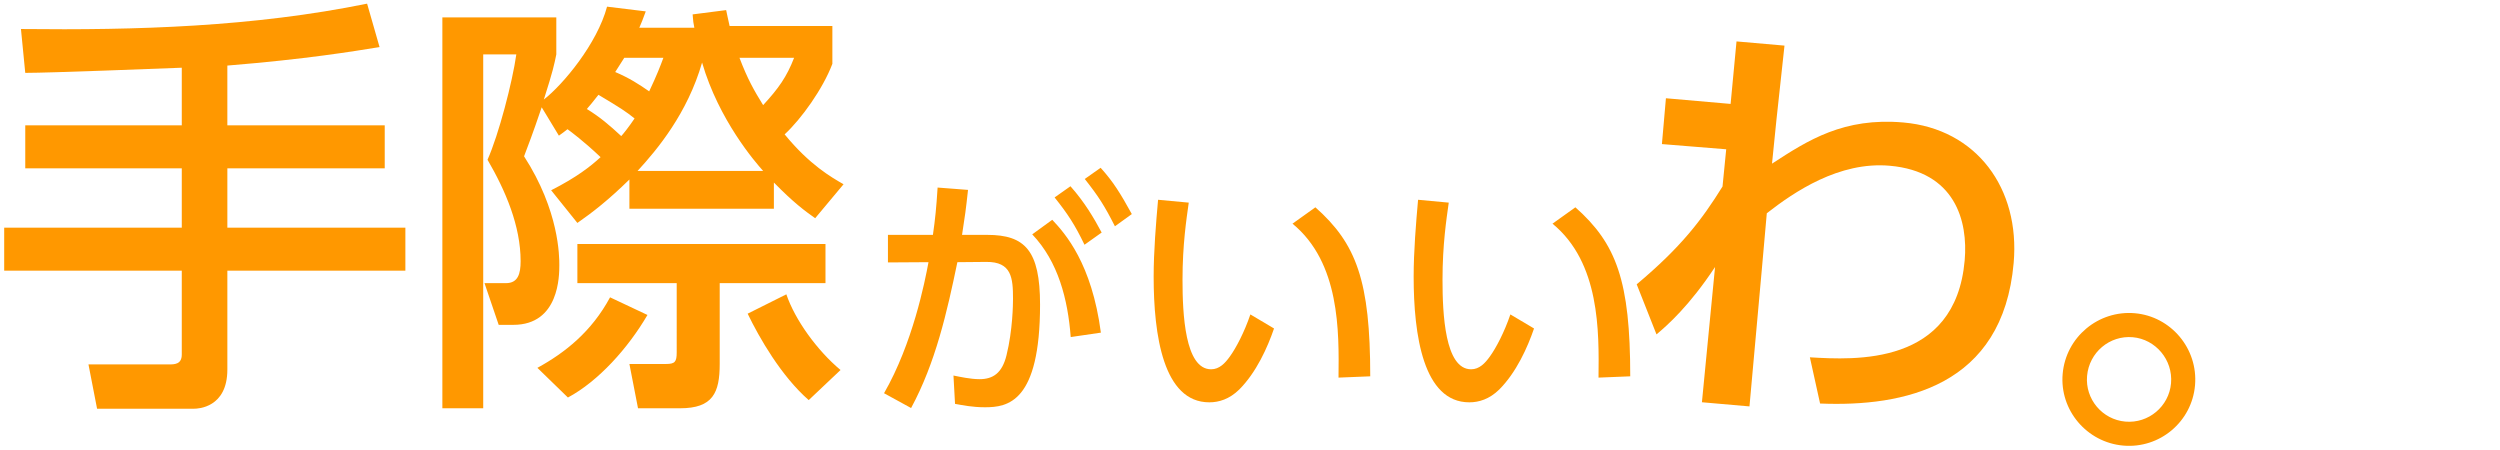
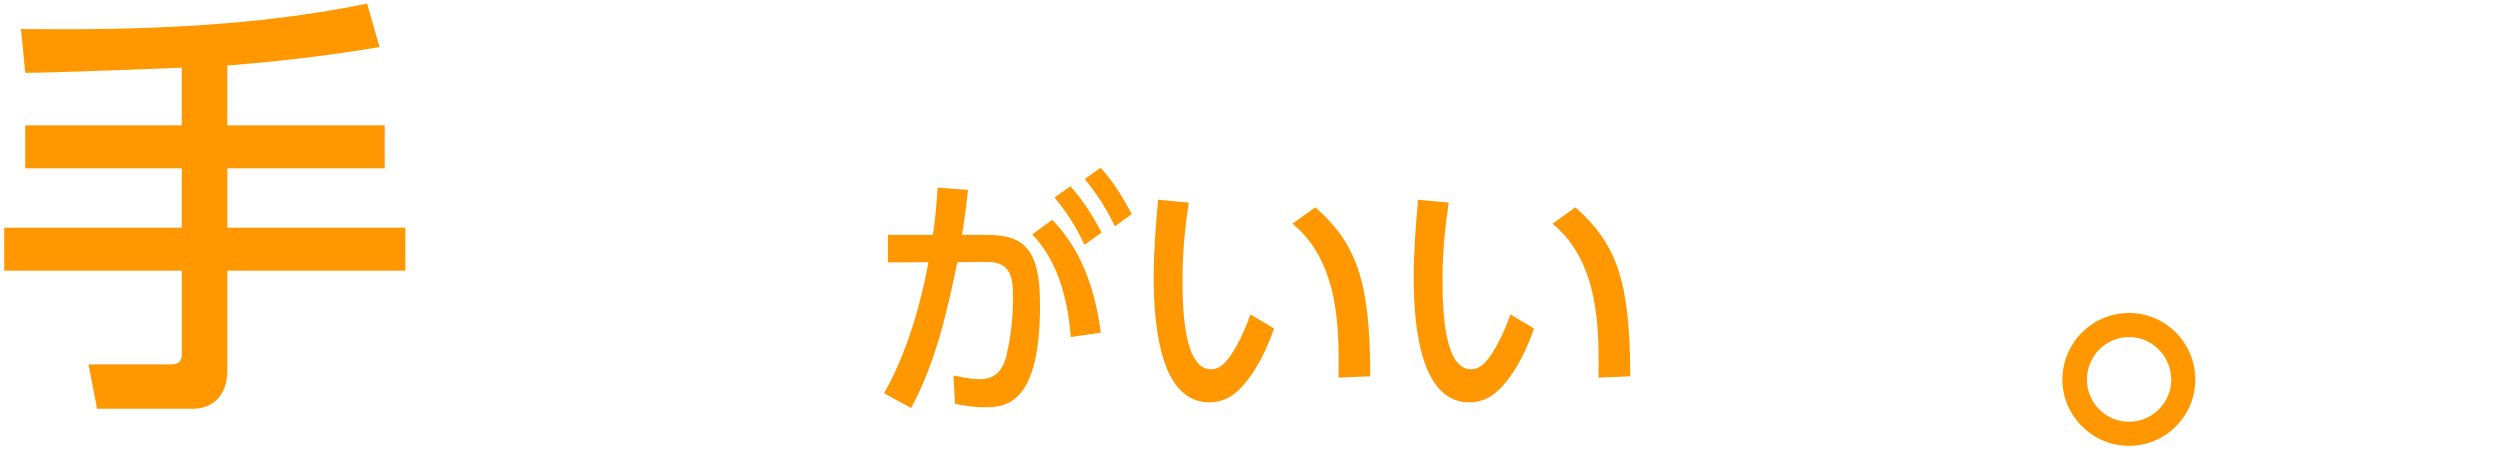
<svg xmlns="http://www.w3.org/2000/svg" version="1.1" id="レイヤー_1" x="0px" y="0px" width="500px" height="90px" viewBox="0 0 500 90" enable-background="new 0 0 500 90" xml:space="preserve">
  <g>
    <g>
      <path fill="#FF9800" d="M36.355,13.543c-4.472,0.172-26.401,1.032-31.304,1.032l-0.86-8.772c23.22,0.259,46.439-0.43,69.229-5.073    l2.494,8.686c-5.332,0.86-14.62,2.408-30.444,3.698v11.953h31.476v8.601H45.471v11.867h35.604v8.601H45.471v19.779    c0,7.653-5.934,7.826-6.621,7.826H19.414l-1.721-8.858h16.082c1.118,0,2.58,0,2.58-1.978v-16.77H0.838v-8.601h35.518V33.667H5.052    v-8.601h31.304V13.543z" />
-       <path fill="#FF9800" d="M110.229,38.053c5.074-2.58,7.826-4.73,9.89-6.622c-3.354-3.182-6.02-5.16-6.622-5.59    c-0.773,0.602-0.859,0.688-1.72,1.29l-3.439-5.676c-1.979,5.848-2.666,7.481-3.526,9.804c7.052,10.922,7.052,20.037,7.052,21.758    c0,2.063,0,11.953-9.201,11.953h-2.925l-2.838-8.342h4.3c2.408,0,2.925-1.892,2.925-4.386c0-7.052-3.011-14.104-6.622-20.296    c2.235-4.987,4.987-15.565,5.762-21.069h-6.622v70.777h-8.17V3.481h22.79v7.396c-0.43,2.064-0.603,3.096-2.494,9.03    c3.87-3.01,10.664-11.18,12.642-18.576l7.74,0.946c-0.603,1.634-0.86,2.322-1.29,3.268h11.008    c-0.172-0.859-0.258-1.29-0.344-2.666l6.707-0.859c0.259,1.118,0.259,1.376,0.688,3.182h20.554v7.567    c-1.892,4.988-6.192,11.008-9.546,14.104c4.988,6.105,9.374,8.6,11.782,9.976l-5.677,6.794c-2.063-1.462-4.3-3.096-8.256-7.138    v5.246h-28.896v-5.849c-4.128,4.042-7.31,6.536-10.405,8.687L110.229,38.053z M129.493,62.992    c-3.87,6.622-9.804,13.244-15.909,16.512l-6.106-5.934c5.504-3.011,10.836-7.225,14.534-14.104L129.493,62.992z M165.097,56.628    h-21.155v16.168c0,5.762-1.376,8.858-7.912,8.858h-8.428l-1.721-8.858h7.311c1.806,0,2.149-0.43,2.149-2.322V56.628h-19.865    v-7.825h49.621V56.628z M126.913,23.69c-1.72-1.376-2.752-2.063-7.224-4.729c-1.29,1.634-1.634,2.063-2.322,2.838    c2.666,1.634,4.559,3.268,6.88,5.418C124.592,26.873,125.881,25.239,126.913,23.69z M124.85,11.565    c-0.946,1.462-1.29,2.063-1.807,2.838c2.838,1.204,4.816,2.494,6.794,3.869c1.548-3.268,2.236-5.073,2.838-6.707H124.85z     M152.627,34.183c-1.548-1.72-8.858-10.147-12.212-21.672c-2.924,10.148-8.944,17.372-12.899,21.672H152.627z M147.896,11.565    c1.635,4.3,2.925,6.535,4.73,9.459c3.096-3.354,4.729-5.676,6.191-9.459H147.896z M161.742,80.02    c-5.504-4.815-9.89-12.47-12.211-17.285l7.739-3.87c1.72,5.074,6.106,11.18,10.836,15.136L161.742,80.02z" />
    </g>
    <g>
      <path fill="#FF9800" d="M176.807,78.644c5.72-9.933,8.164-22.257,8.892-26.209l-8.112,0.052v-5.512h8.996    c0.469-3.276,0.677-5.356,0.937-9.465l6.084,0.468c-0.416,3.849-0.624,5.356-1.196,8.997h5.045c7.54,0,10.557,3.12,10.557,13.937    c0,19.604-6.501,20.541-11.025,20.541c-2.548,0-4.472-0.416-5.979-0.677l-0.313-5.668c1.3,0.26,3.433,0.728,5.2,0.728    c2.704,0,4.524-1.195,5.408-4.783c1.248-5.045,1.301-10.297,1.301-11.285c0-4.16-0.261-7.436-5.356-7.384l-5.772,0.052    c-2.08,10.036-4.368,20.125-9.256,29.173L176.807,78.644z M214.144,67.411c-0.572-7.54-2.496-15.08-7.696-20.541l4.004-2.912    c2.601,2.756,7.904,8.736,9.725,22.569L214.144,67.411z M214.092,37.25c2.859,3.224,4.68,6.345,6.24,9.257l-3.433,2.443    c-1.924-4.004-3.328-6.136-5.979-9.464L214.092,37.25z M220.124,33.558c2.496,2.756,3.952,5.097,6.24,9.257l-3.38,2.444    c-2.08-4.108-3.276-5.98-6.033-9.465L220.124,33.558z" />
      <path fill="#FF9800" d="M237.75,40.526c-0.468,3.328-1.248,8.424-1.248,15.444c0,6.761,0.469,17.889,5.721,17.889    c1.664,0,2.809-1.248,3.744-2.548c1.248-1.717,2.912-4.889,4.108-8.425l4.731,2.809c-1.3,3.796-3.535,8.788-6.968,12.22    c-1.976,1.925-4.056,2.549-5.98,2.549c-9.204,0-11.128-13.469-11.128-25.117c0-5.096,0.468-10.713,0.884-15.393L237.75,40.526z     M267.703,75.523c0.104-9.204,0.313-22.985-9.204-30.785l4.576-3.276c8.217,7.28,10.973,14.717,10.973,33.802L267.703,75.523z" />
      <path fill="#FF9800" d="M289.75,40.526c-0.468,3.328-1.248,8.424-1.248,15.444c0,6.761,0.469,17.889,5.721,17.889    c1.664,0,2.809-1.248,3.744-2.548c1.248-1.717,2.912-4.889,4.108-8.425l4.731,2.809c-1.3,3.796-3.535,8.788-6.968,12.22    c-1.976,1.925-4.056,2.549-5.98,2.549c-9.204,0-11.128-13.469-11.128-25.117c0-5.096,0.468-10.713,0.884-15.393L289.75,40.526z     M319.703,75.523c0.104-9.204,0.313-22.985-9.204-30.785l4.576-3.276c8.217,7.28,10.973,14.717,10.973,33.802L319.703,75.523z" />
    </g>
    <g>
      <g>
-         <path fill="#FF9800" d="M332.383,28.817l0.802-9.166l12.937,1.132l1.181-12.501l9.595,0.84     c-1.646,14.876-1.842,17.104-2.496,23.607c7.232-4.72,14.363-9.275,26.271-8.233c14.65,1.281,23.364,13.181,22.06,28.087     c-2.166,24.759-22.029,28.805-38.717,28.122l-2.041-9.243c8.933,0.522,29.11,1.771,30.962-19.391     c0.689-7.882-1.898-17.777-15.006-18.924c-10.109-0.885-19.104,5.235-24.572,9.505c-0.622,7.11-0.854,9.766-3.465,38.63     l-9.51-0.832l2.626-27.05c-5.176,7.835-9.569,11.681-11.711,13.479l-3.959-10.015c8.943-7.505,13.044-12.93,17.165-19.563     l0.737-7.445L332.383,28.817z" />
        <path fill="#FF9800" d="M439.004,77.079c-0.637,7.282-7.066,12.676-14.348,12.039c-7.282-0.637-12.761-7.073-12.123-14.355     c0.645-7.367,7.157-12.754,14.439-12.117C434.168,63.275,439.649,69.712,439.004,77.079z M417.414,75.19     c-0.404,4.626,3.036,8.727,7.662,9.131c4.626,0.405,8.726-3.035,9.131-7.662c0.412-4.712-3.114-8.818-7.654-9.215     C421.927,67.039,417.827,70.479,417.414,75.19z" />
      </g>
    </g>
  </g>
</svg>